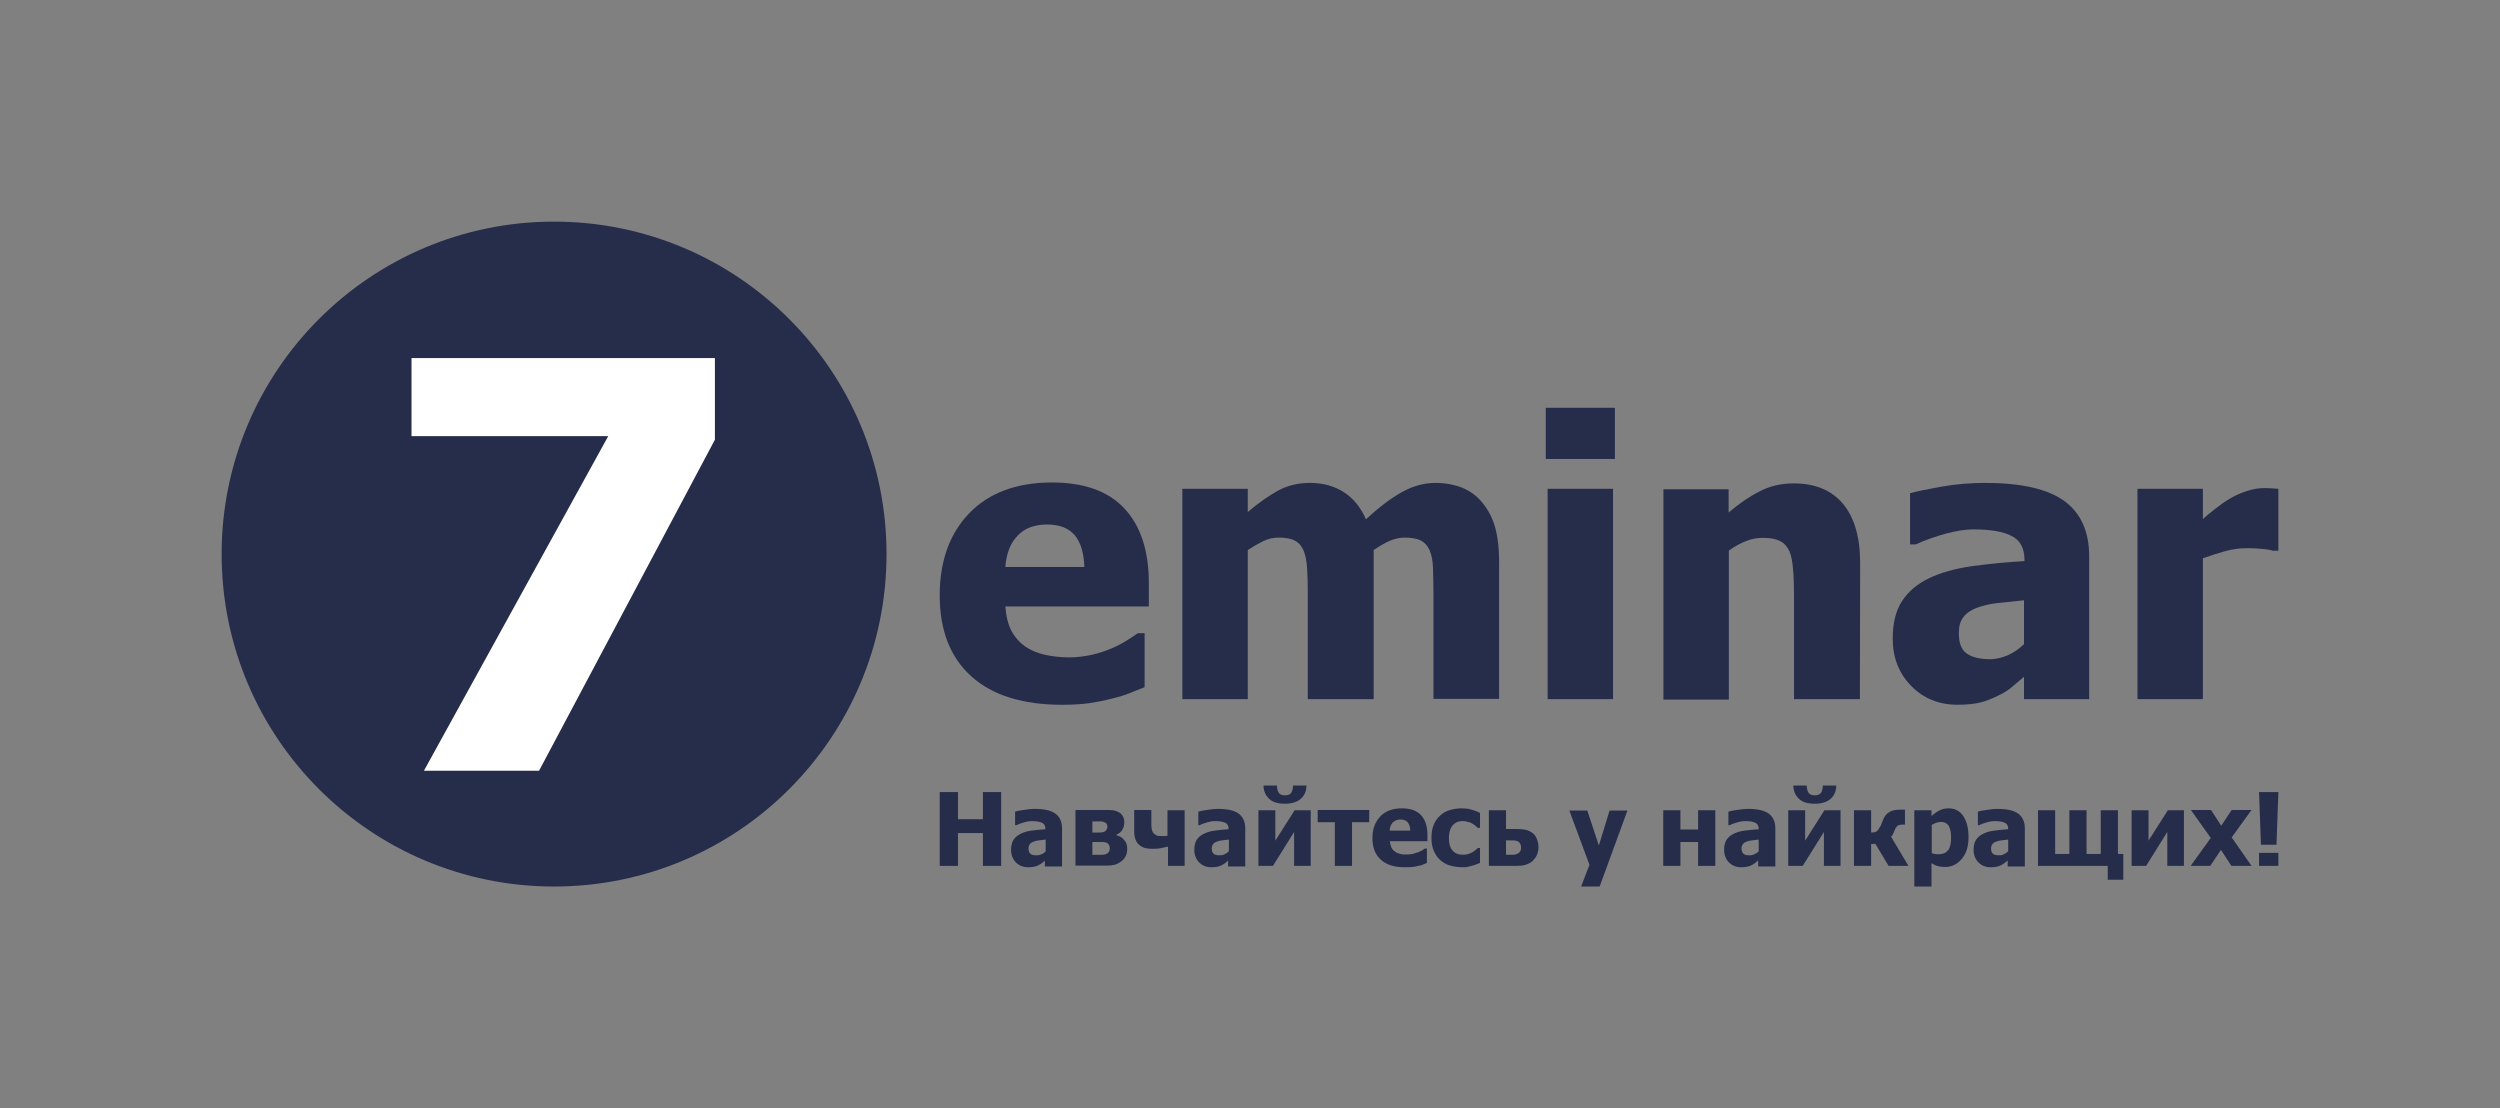
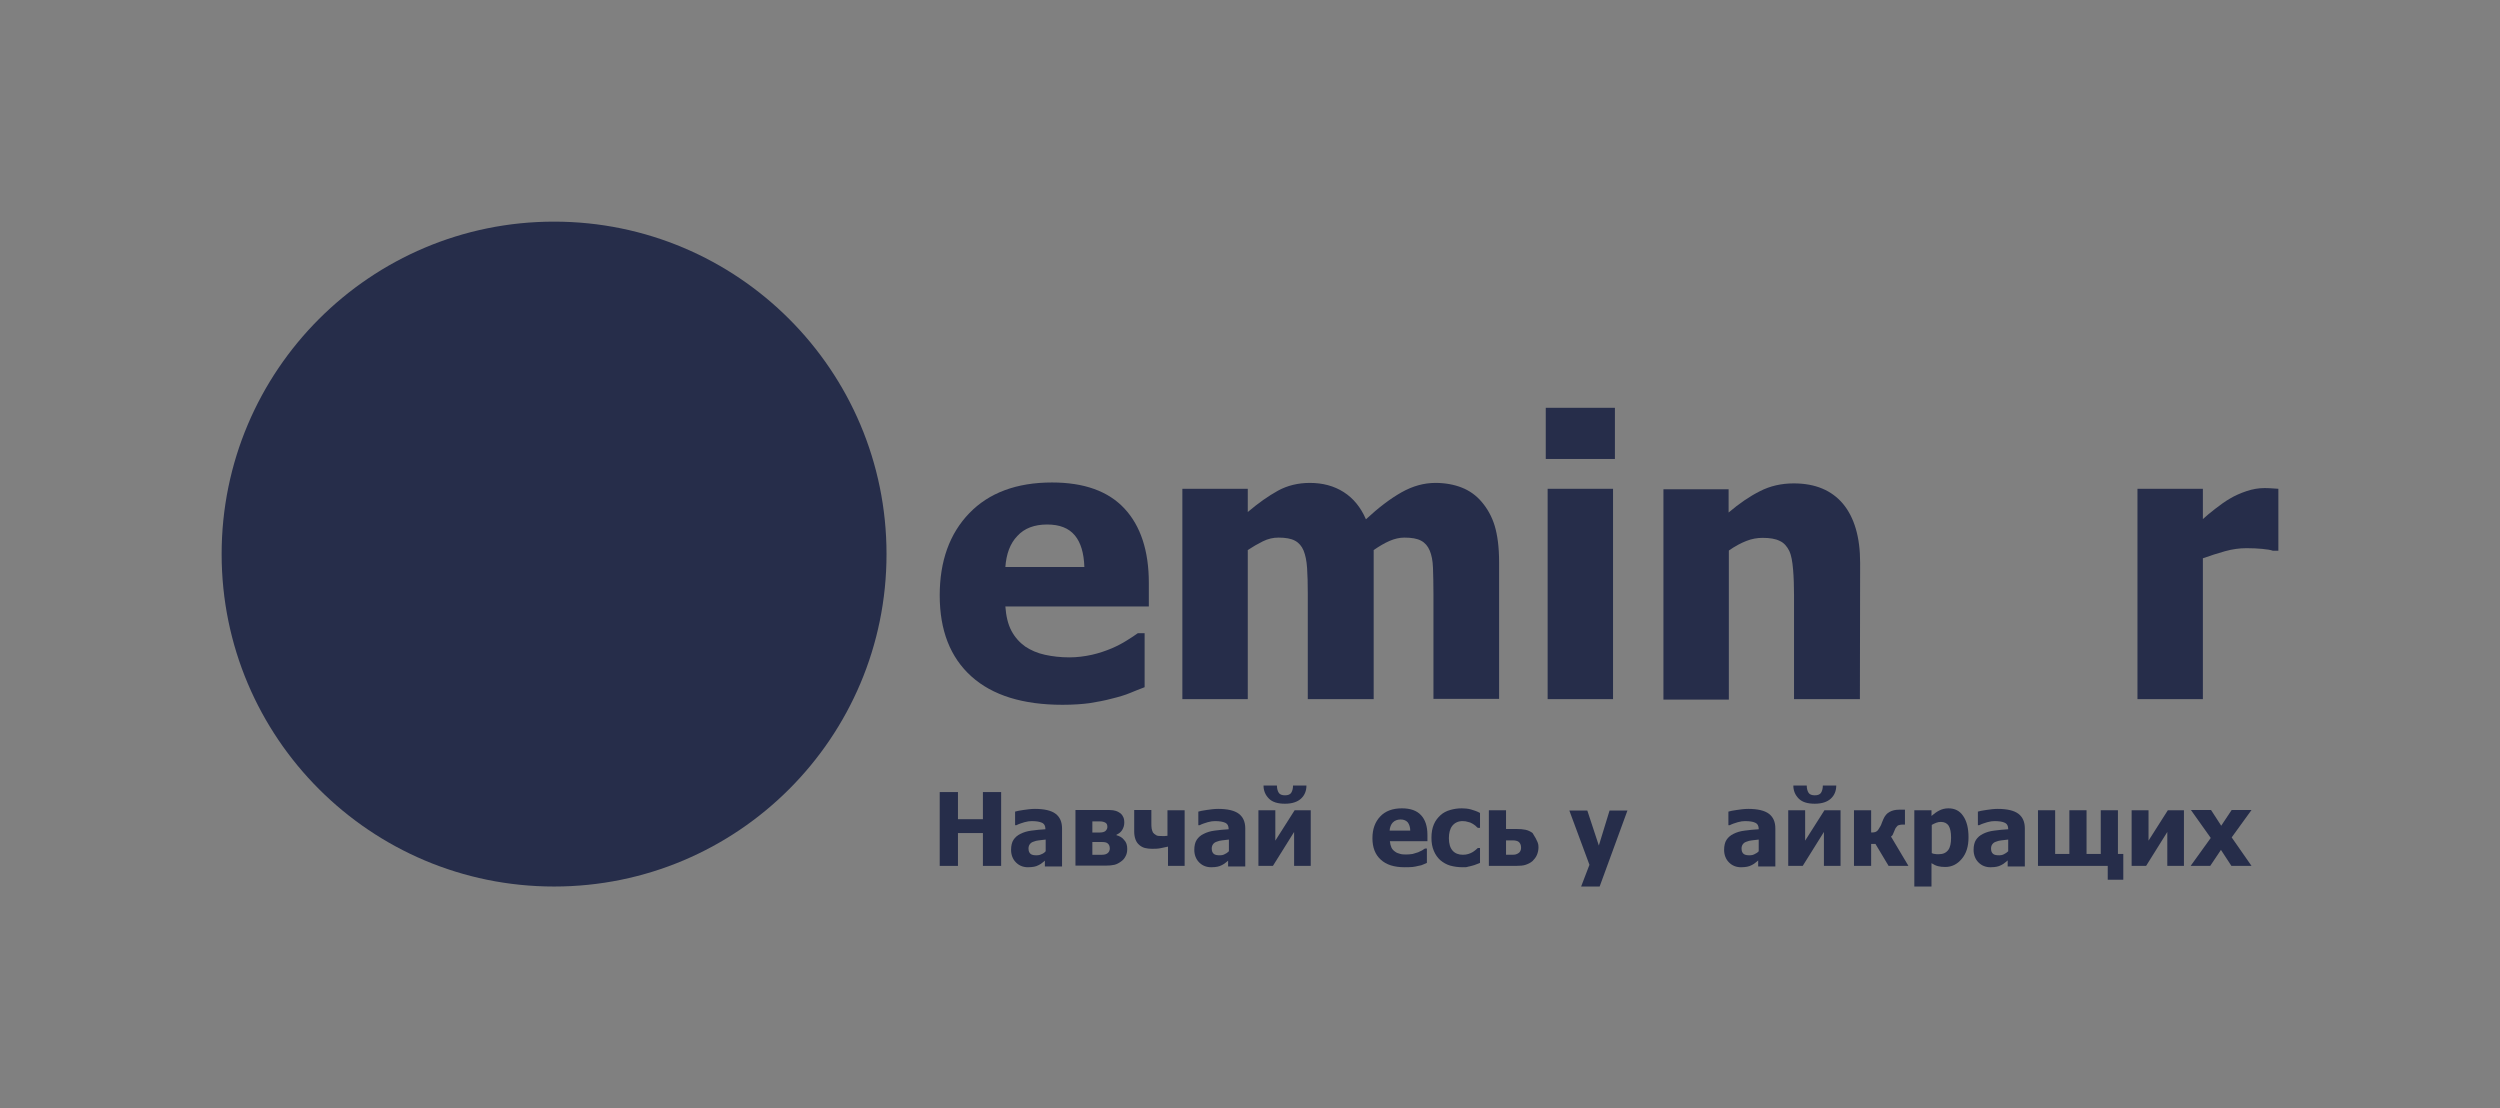
<svg xmlns="http://www.w3.org/2000/svg" width="564" height="250" viewBox="0 0 564 250" fill="none">
  <rect x="0" y="0" width="564" height="250" fill="#808080" stroke="none" />
  <path d="M239.714 159.002C230.776 159.002 223.9 156.883 219.14 152.593C214.38 148.303 212 142.213 212 134.322C212 126.59 214.221 120.393 218.664 115.786C223.107 111.178 229.348 108.848 237.334 108.848C244.58 108.848 250.028 110.807 253.677 114.726C257.327 118.645 259.178 124.259 259.178 131.515V136.811H226.809C226.968 138.982 227.391 140.836 228.184 142.319C228.978 143.802 230.035 144.967 231.305 145.867C232.574 146.715 234.055 147.35 235.748 147.721C237.44 148.092 239.291 148.303 241.248 148.303C242.941 148.303 244.633 148.092 246.326 147.721C247.965 147.35 249.499 146.821 250.874 146.238C252.091 145.708 253.201 145.126 254.206 144.49C255.211 143.855 256.057 143.325 256.692 142.849H258.226V155.03C257.009 155.506 255.899 155.93 254.894 156.354C253.889 156.777 252.514 157.201 250.768 157.625C249.182 158.048 247.489 158.366 245.797 158.631C244.263 158.843 242.147 159.002 239.714 159.002ZM244.633 127.914C244.527 124.789 243.84 122.406 242.465 120.764C241.089 119.122 239.027 118.328 236.224 118.328C233.368 118.328 231.093 119.175 229.507 120.923C227.867 122.617 227.021 125.001 226.809 127.914H244.633Z" fill="#262D4A" />
  <path d="M323.387 157.721V134.048C323.387 131.717 323.334 129.758 323.282 128.116C323.229 126.474 322.964 125.203 322.541 124.197C322.118 123.191 321.483 122.449 320.584 121.973C319.685 121.496 318.469 121.284 316.829 121.284C315.718 121.284 314.608 121.549 313.497 122.026C312.386 122.502 311.223 123.191 309.9 124.091V157.721H295.038V134.048C295.038 131.717 294.985 129.758 294.88 128.169C294.774 126.527 294.509 125.256 294.086 124.197C293.663 123.191 293.028 122.449 292.129 121.973C291.23 121.496 290.014 121.284 288.427 121.284C287.211 121.284 286.047 121.549 284.883 122.132C283.72 122.714 282.609 123.35 281.498 124.091V157.721H266.742V110.268H281.498V115.511C283.931 113.446 286.206 111.857 288.321 110.692C290.437 109.527 292.87 108.944 295.514 108.944C298.423 108.944 300.962 109.633 303.13 111.01C305.299 112.387 306.991 114.452 308.155 117.153C311.011 114.505 313.656 112.493 316.194 111.063C318.733 109.633 321.272 108.944 323.863 108.944C326.032 108.944 328.042 109.315 329.787 110.004C331.532 110.692 333.013 111.751 334.23 113.181C335.552 114.717 336.557 116.518 337.192 118.583C337.826 120.702 338.196 123.403 338.196 126.792V157.668H323.387V157.721Z" fill="#262D4A" />
  <path d="M364.325 103.545H348.723V92H364.325V103.545ZM363.902 157.724H349.146V110.271H363.902V157.724Z" fill="#262D4A" />
  <path d="M419.593 157.725H404.731V134.211C404.731 132.304 404.678 130.398 404.52 128.491C404.361 126.584 404.097 125.208 403.673 124.307C403.145 123.248 402.457 122.454 401.505 122.03C400.553 121.553 399.284 121.341 397.644 121.341C396.427 121.341 395.211 121.553 393.995 122.03C392.778 122.506 391.456 123.195 390.028 124.201V157.831H375.271V110.378H389.975V115.622C392.408 113.556 394.735 111.967 397.062 110.802C399.336 109.637 401.875 109.054 404.678 109.054C409.491 109.054 413.194 110.59 415.785 113.662C418.324 116.734 419.646 121.13 419.646 126.955L419.593 157.725Z" fill="#262D4A" />
-   <path d="M456.614 152.69C455.61 153.537 454.71 154.279 453.917 154.967C453.124 155.656 452.066 156.344 450.691 156.98C449.368 157.615 448.099 158.145 446.83 158.463C445.56 158.78 443.815 158.992 441.594 158.992C437.415 158.992 433.925 157.562 431.174 154.755C428.424 151.949 426.996 148.4 426.996 144.11C426.996 140.615 427.684 137.755 429.112 135.584C430.54 133.412 432.55 131.717 435.194 130.446C437.839 129.175 441.065 128.275 444.767 127.745C448.469 127.216 452.489 126.845 456.72 126.58V126.315C456.72 123.72 455.768 121.867 453.811 120.913C451.907 119.907 448.998 119.431 445.137 119.431C443.392 119.431 441.382 119.748 439.002 120.384C436.675 121.019 434.401 121.814 432.179 122.82H430.91V111.275C432.391 110.851 434.718 110.374 437.997 109.792C441.276 109.209 444.556 108.944 447.888 108.944C456.033 108.944 461.956 110.321 465.711 113.022C469.414 115.723 471.318 119.907 471.318 125.468V157.721H456.614V152.69ZM456.614 145.328V135.425C454.129 135.69 452.066 135.901 450.532 136.06C448.998 136.219 447.464 136.59 445.984 137.12C444.714 137.596 443.709 138.232 442.969 139.185C442.228 140.085 441.911 141.303 441.911 142.839C441.911 145.064 442.493 146.599 443.709 147.447C444.926 148.294 446.671 148.718 448.998 148.718C450.268 148.718 451.59 148.4 452.965 147.818C454.287 147.235 455.504 146.388 456.614 145.328Z" fill="#262D4A" />
  <path d="M514 124.253H512.783C512.201 124.041 511.408 123.935 510.35 123.829C509.293 123.723 508.076 123.67 506.807 123.67C505.273 123.67 503.633 123.882 501.941 124.359C500.248 124.835 498.609 125.365 496.969 125.948V157.724H482.213V110.271H496.969V117.103C497.657 116.468 498.556 115.726 499.772 114.773C500.989 113.82 502.047 113.078 503.052 112.496C504.109 111.86 505.379 111.277 506.807 110.801C508.235 110.324 509.557 110.112 510.826 110.112C511.302 110.112 511.831 110.112 512.413 110.165C512.995 110.218 513.524 110.218 514 110.271V124.253Z" fill="#262D4A" />
  <path d="M125 200C166.421 200 200 166.421 200 125C200 83.579 166.421 50 125 50C83.579 50 50 83.579 50 125C50 166.421 83.579 200 125 200Z" fill="#262D4A" />
-   <path d="M161.229 99.294L121.613 173.871H95.643L137.216 98.395H92.84V80.782H161.282V99.294H161.229Z" fill="white" />
  <path d="M225.92 195.345H221.744V187.936H216.115V195.345H212V178.689H216.115V184.813H221.744V178.689H225.859V195.345H225.92Z" fill="#262D4A" />
  <path d="M235.905 193.999C235.663 194.243 235.421 194.427 235.179 194.611C234.997 194.795 234.694 194.978 234.331 195.162C233.968 195.346 233.666 195.468 233.302 195.529C232.939 195.591 232.516 195.652 231.91 195.652C230.821 195.652 229.913 195.284 229.187 194.55C228.461 193.815 228.098 192.835 228.098 191.733C228.098 190.814 228.279 190.018 228.642 189.467C229.005 188.916 229.55 188.426 230.216 188.12C230.942 187.753 231.729 187.508 232.697 187.385C233.666 187.263 234.694 187.14 235.844 187.079V187.018C235.844 186.344 235.602 185.854 235.058 185.609C234.513 185.364 233.787 185.242 232.758 185.242C232.274 185.242 231.789 185.303 231.124 185.487C230.518 185.671 229.913 185.854 229.308 186.16H229.005V183.099C229.369 182.976 230.034 182.854 230.882 182.731C231.729 182.609 232.576 182.486 233.484 182.486C235.602 182.486 237.176 182.854 238.144 183.589C239.112 184.323 239.597 185.426 239.597 186.895V195.468H235.723V193.999H235.905ZM235.905 192.039V189.406C235.239 189.467 234.694 189.528 234.331 189.59C233.908 189.651 233.545 189.712 233.121 189.896C232.758 190.018 232.516 190.202 232.334 190.447C232.153 190.692 232.031 190.998 232.031 191.427C232.031 192.039 232.213 192.406 232.516 192.651C232.818 192.896 233.302 192.958 233.908 192.958C234.271 192.958 234.573 192.896 234.936 192.713C235.3 192.59 235.663 192.345 235.905 192.039Z" fill="#262D4A" />
  <path d="M254.304 191.55C254.304 192.163 254.182 192.714 253.94 193.142C253.698 193.632 253.396 194 252.972 194.306C252.488 194.673 251.943 194.979 251.399 195.102C250.854 195.224 250.188 195.286 249.401 195.286H242.623V182.732H249.099C250.007 182.732 250.672 182.732 251.096 182.794C251.52 182.855 251.943 182.977 252.367 183.222C252.791 183.467 253.154 183.773 253.335 184.202C253.577 184.569 253.638 185.059 253.638 185.61C253.638 186.223 253.456 186.774 253.154 187.264C252.851 187.754 252.427 188.06 251.883 188.305V188.427C252.548 188.611 253.154 188.917 253.577 189.468C254.122 190.019 254.304 190.693 254.304 191.55ZM249.825 186.59C249.825 186.1 249.704 185.794 249.401 185.61C249.099 185.427 248.675 185.304 248.07 185.304H246.436V187.815H248.13C248.675 187.815 249.099 187.692 249.341 187.509C249.583 187.325 249.825 186.958 249.825 186.59ZM250.37 191.428C250.37 190.877 250.188 190.509 249.886 190.264C249.583 190.019 249.159 189.958 248.554 189.958H246.436V192.836H248.615C249.159 192.836 249.583 192.714 249.886 192.469C250.188 192.224 250.37 191.856 250.37 191.428Z" fill="#262D4A" />
  <path d="M267.374 195.347H263.501V190.999C262.956 191.122 262.411 191.244 261.746 191.367C261.14 191.489 260.475 191.489 259.869 191.489C259.325 191.489 258.78 191.428 258.296 191.305C257.812 191.183 257.388 190.938 257.025 190.632C256.662 190.326 256.359 189.897 256.178 189.407C255.996 188.917 255.875 188.305 255.875 187.631V182.732H259.748V185.61C259.748 186.1 259.748 186.529 259.809 186.896C259.869 187.264 259.99 187.57 260.111 187.815C260.293 188.06 260.535 188.244 260.838 188.427C261.14 188.611 261.624 188.611 262.169 188.611C262.351 188.611 262.532 188.611 262.774 188.611C263.016 188.611 263.259 188.55 263.38 188.55V182.794H267.253V195.347H267.374Z" fill="#262D4A" />
  <path d="M277.241 193.999C276.999 194.243 276.757 194.427 276.514 194.611C276.333 194.795 276.03 194.978 275.667 195.162C275.304 195.346 275.001 195.468 274.638 195.529C274.336 195.591 273.852 195.652 273.246 195.652C272.157 195.652 271.249 195.284 270.523 194.55C269.797 193.815 269.434 192.835 269.434 191.733C269.434 190.814 269.615 190.018 269.978 189.467C270.341 188.916 270.886 188.426 271.552 188.12C272.278 187.753 273.065 187.508 274.033 187.385C275.001 187.263 276.03 187.14 277.18 187.079V187.018C277.18 186.344 276.938 185.854 276.393 185.609C275.849 185.364 275.123 185.242 274.094 185.242C273.61 185.242 273.125 185.303 272.46 185.487C271.854 185.671 271.249 185.854 270.644 186.16H270.341V183.099C270.705 182.976 271.37 182.854 272.218 182.731C273.065 182.609 273.912 182.486 274.82 182.486C276.938 182.486 278.512 182.854 279.48 183.589C280.448 184.323 280.932 185.426 280.932 186.895V195.468H277.059V193.999H277.241ZM277.241 192.039V189.406C276.575 189.467 276.03 189.528 275.667 189.59C275.244 189.651 274.88 189.712 274.457 189.896C274.094 190.018 273.852 190.202 273.67 190.447C273.488 190.692 273.367 190.998 273.367 191.427C273.367 192.039 273.549 192.406 273.852 192.651C274.154 192.896 274.638 192.958 275.244 192.958C275.607 192.958 275.909 192.896 276.272 192.713C276.575 192.59 276.938 192.345 277.241 192.039Z" fill="#262D4A" />
  <path d="M295.762 195.344H291.95V187.69L287.169 195.344H283.9V182.791H287.713V189.649L292.071 182.791H295.702V195.344H295.762ZM294.734 177.219C294.734 178.443 294.31 179.423 293.523 180.158C292.736 180.893 291.526 181.321 289.892 181.321C288.258 181.321 287.047 180.954 286.261 180.158C285.474 179.362 285.05 178.382 285.05 177.219H288.076C288.076 177.954 288.258 178.505 288.5 178.872C288.742 179.24 289.226 179.423 289.892 179.423C290.558 179.423 291.042 179.24 291.284 178.872C291.526 178.505 291.708 177.954 291.708 177.219H294.734Z" fill="#262D4A" />
-   <path d="M308.891 185.488H305.018V195.347H301.145V185.488H297.271V182.732H308.891V185.488Z" fill="#262D4A" />
  <path d="M316.884 195.649C314.523 195.649 312.768 195.098 311.497 193.935C310.226 192.771 309.621 191.179 309.621 189.097C309.621 187.015 310.226 185.423 311.376 184.198C312.526 182.974 314.16 182.361 316.278 182.361C318.155 182.361 319.607 182.851 320.575 183.892C321.544 184.933 322.028 186.403 322.028 188.362V189.771H313.555C313.615 190.383 313.737 190.812 313.918 191.24C314.1 191.608 314.402 191.914 314.765 192.159C315.068 192.404 315.492 192.526 315.915 192.649C316.339 192.771 316.823 192.771 317.368 192.771C317.791 192.771 318.276 192.71 318.699 192.649C319.123 192.526 319.546 192.404 319.91 192.281C320.212 192.159 320.515 191.975 320.817 191.853C321.059 191.669 321.302 191.547 321.483 191.424H321.907V194.67C321.604 194.792 321.302 194.914 321.06 195.037C320.817 195.159 320.454 195.282 319.97 195.343C319.546 195.466 319.123 195.527 318.699 195.588C318.033 195.649 317.489 195.649 316.884 195.649ZM318.155 187.444C318.155 186.587 317.912 185.974 317.61 185.546C317.247 185.117 316.702 184.872 315.976 184.872C315.25 184.872 314.644 185.117 314.221 185.546C313.797 185.974 313.555 186.648 313.494 187.383H318.155V187.444Z" fill="#262D4A" />
  <path d="M330.016 195.649C328.988 195.649 328.08 195.527 327.172 195.282C326.325 195.037 325.598 194.608 324.933 194.057C324.328 193.506 323.843 192.832 323.48 191.975C323.117 191.118 322.936 190.199 322.936 189.036C322.936 187.811 323.117 186.831 323.48 185.974C323.843 185.117 324.388 184.443 324.993 183.892C325.598 183.341 326.325 182.974 327.172 182.729C328.019 182.484 328.867 182.361 329.774 182.361C330.44 182.361 331.166 182.423 331.832 182.606C332.498 182.79 333.224 183.035 333.89 183.402V186.77H333.406C333.224 186.648 333.042 186.464 332.861 186.28C332.619 186.097 332.377 185.913 332.135 185.79C331.832 185.607 331.529 185.484 331.166 185.423C330.803 185.301 330.44 185.239 329.956 185.239C328.988 185.239 328.201 185.607 327.656 186.28C327.111 186.954 326.869 187.934 326.869 189.097C326.869 190.383 327.172 191.302 327.717 191.914C328.261 192.526 329.048 192.833 330.016 192.833C330.501 192.833 330.924 192.771 331.287 192.649C331.65 192.526 331.953 192.404 332.256 192.22C332.498 192.036 332.74 191.914 332.921 191.73C333.103 191.547 333.285 191.424 333.406 191.302H333.89V194.67C333.648 194.792 333.406 194.853 333.103 194.976C332.8 195.098 332.498 195.221 332.195 195.282C331.832 195.404 331.469 195.466 331.166 195.527C330.985 195.649 330.561 195.649 330.016 195.649Z" fill="#262D4A" />
-   <path d="M347.083 191.119C347.083 191.731 346.962 192.344 346.72 192.895C346.478 193.446 346.115 193.875 345.752 194.242C345.267 194.671 344.723 194.916 344.178 195.099C343.633 195.283 342.907 195.344 341.999 195.344H335.887V182.791H339.76V187.016H341.999C342.907 187.016 343.633 187.077 344.178 187.2C344.723 187.322 345.267 187.567 345.752 187.935C346.175 188.241 346.538 188.731 346.72 189.282C346.962 189.833 347.083 190.445 347.083 191.119ZM342.847 192.221C342.968 192.037 343.028 191.915 343.089 191.731C343.149 191.548 343.149 191.364 343.149 191.18C343.149 190.629 342.968 190.262 342.665 189.956C342.362 189.711 341.878 189.588 341.273 189.588H339.76V192.834H341.273C341.697 192.834 341.999 192.772 342.241 192.65C342.544 192.527 342.726 192.344 342.847 192.221Z" fill="#262D4A" />
+   <path d="M347.083 191.119C347.083 191.731 346.962 192.344 346.72 192.895C346.478 193.446 346.115 193.875 345.752 194.242C345.267 194.671 344.723 194.916 344.178 195.099C343.633 195.283 342.907 195.344 341.999 195.344H335.887V182.791H339.76V187.016H341.999C342.907 187.016 343.633 187.077 344.178 187.2C344.723 187.322 345.267 187.567 345.752 187.935C346.962 189.833 347.083 190.445 347.083 191.119ZM342.847 192.221C342.968 192.037 343.028 191.915 343.089 191.731C343.149 191.548 343.149 191.364 343.149 191.18C343.149 190.629 342.968 190.262 342.665 189.956C342.362 189.711 341.878 189.588 341.273 189.588H339.76V192.834H341.273C341.697 192.834 341.999 192.772 342.241 192.65C342.544 192.527 342.726 192.344 342.847 192.221Z" fill="#262D4A" />
  <path d="M367.174 182.791L360.88 199.998H356.704L358.58 195.099L354.041 182.852H358.096L360.698 190.752L363.119 182.852H367.174V182.791Z" fill="#262D4A" />
-   <path d="M386.968 195.344H383.094V189.956H379.1V195.344H375.227V182.791H379.1V187.139H383.094V182.791H386.968V195.344Z" fill="#262D4A" />
  <path d="M396.766 193.999C396.524 194.243 396.282 194.427 396.04 194.611C395.858 194.795 395.556 194.978 395.193 195.162C394.829 195.346 394.527 195.468 394.164 195.529C393.861 195.591 393.377 195.652 392.772 195.652C391.682 195.652 390.775 195.284 390.048 194.55C389.322 193.815 388.959 192.835 388.959 191.733C388.959 190.814 389.141 190.018 389.504 189.467C389.867 188.916 390.411 188.426 391.077 188.12C391.803 187.753 392.59 187.508 393.619 187.385C394.587 187.263 395.616 187.14 396.766 187.079V187.018C396.766 186.344 396.524 185.854 395.979 185.609C395.495 185.364 394.708 185.242 393.68 185.242C393.195 185.242 392.711 185.303 392.046 185.487C391.44 185.671 390.835 185.854 390.23 186.16H389.927V183.099C390.29 182.976 390.956 182.854 391.803 182.731C392.651 182.609 393.498 182.486 394.406 182.486C396.524 182.486 398.098 182.854 399.066 183.589C400.034 184.323 400.518 185.426 400.518 186.895V195.468H396.645V193.999H396.766ZM396.766 192.039V189.406C396.1 189.467 395.556 189.528 395.193 189.59C394.769 189.651 394.406 189.712 393.982 189.896C393.619 190.018 393.377 190.202 393.195 190.447C393.014 190.692 392.893 190.998 392.893 191.427C392.893 192.039 393.074 192.406 393.377 192.651C393.68 192.896 394.164 192.958 394.769 192.958C395.132 192.958 395.435 192.896 395.798 192.713C396.161 192.529 396.524 192.345 396.766 192.039Z" fill="#262D4A" />
  <path d="M415.288 195.344H411.475V187.69L406.694 195.344H403.426V182.791H407.239V189.649L411.596 182.791H415.227V195.344H415.288ZM414.259 177.219C414.259 178.443 413.835 179.423 413.049 180.158C412.262 180.893 411.051 181.321 409.417 181.321C407.783 181.321 406.573 180.954 405.786 180.158C404.999 179.362 404.576 178.382 404.576 177.219H407.602C407.602 177.954 407.783 178.505 408.025 178.872C408.267 179.24 408.752 179.423 409.417 179.423C410.083 179.423 410.567 179.24 410.809 178.872C411.051 178.505 411.233 177.954 411.233 177.219H414.259Z" fill="#262D4A" />
  <path d="M430.543 195.344H426.065L423.099 190.384H422.131V195.344H418.258V182.79H422.131V187.812C422.676 187.812 423.099 187.75 423.342 187.567C423.584 187.444 423.886 187.016 424.249 186.342C424.37 186.097 424.491 185.852 424.552 185.607C424.612 185.362 424.794 185.117 424.855 184.872C425.218 184.015 425.702 183.464 426.307 183.158C426.852 182.852 427.578 182.668 428.365 182.668C428.667 182.668 428.909 182.668 429.212 182.668C429.454 182.668 429.636 182.668 429.757 182.668V186.036H429.03C428.788 186.036 428.607 186.097 428.365 186.158C428.123 186.22 428.002 186.342 427.881 186.526C427.76 186.648 427.639 186.832 427.578 186.954C427.517 187.077 427.457 187.261 427.396 187.383C427.215 187.812 427.094 188.057 427.033 188.24C426.973 188.424 426.791 188.608 426.61 188.73L430.543 195.344Z" fill="#262D4A" />
  <path d="M444.096 188.913C444.096 190.934 443.612 192.526 442.583 193.751C441.554 194.976 440.344 195.588 438.831 195.588C438.226 195.588 437.681 195.527 437.197 195.404C436.713 195.282 436.229 195.037 435.744 194.731V199.997H431.871V182.79H435.744V184.076C436.289 183.586 436.894 183.157 437.5 182.851C438.105 182.545 438.77 182.361 439.557 182.361C441.01 182.361 442.099 182.912 442.886 184.076C443.733 185.301 444.096 186.893 444.096 188.913ZM440.162 188.975C440.162 187.75 439.981 186.893 439.618 186.28C439.255 185.729 438.649 185.423 437.863 185.423C437.5 185.423 437.197 185.484 436.834 185.607C436.471 185.729 436.168 185.913 435.805 186.097V192.465C435.986 192.526 436.229 192.649 436.471 192.649C436.713 192.71 437.015 192.71 437.378 192.71C438.347 192.71 439.013 192.404 439.497 191.792C439.981 191.179 440.162 190.199 440.162 188.975Z" fill="#262D4A" />
  <path d="M453.051 193.999C452.809 194.243 452.567 194.427 452.325 194.611C452.143 194.795 451.841 194.978 451.478 195.162C451.115 195.346 450.812 195.468 450.449 195.529C450.146 195.591 449.662 195.652 449.057 195.652C447.968 195.652 447.06 195.284 446.334 194.55C445.607 193.815 445.244 192.835 445.244 191.733C445.244 190.814 445.426 190.018 445.789 189.467C446.152 188.916 446.697 188.426 447.362 188.12C448.089 187.753 448.875 187.508 449.904 187.385C450.873 187.263 451.901 187.14 453.051 187.079V187.018C453.051 186.344 452.809 185.854 452.265 185.609C451.78 185.364 450.994 185.242 449.965 185.242C449.481 185.242 448.996 185.303 448.331 185.487C447.725 185.671 447.12 185.854 446.515 186.16H446.212V183.099C446.576 182.976 447.241 182.854 448.089 182.731C448.936 182.609 449.783 182.486 450.691 182.486C452.809 182.486 454.383 182.854 455.351 183.589C456.319 184.323 456.804 185.426 456.804 186.895V195.468H452.93V193.999H453.051ZM453.051 192.039V189.406C452.386 189.467 451.841 189.528 451.478 189.59C451.054 189.651 450.691 189.712 450.267 189.896C449.904 190.018 449.662 190.202 449.481 190.447C449.299 190.692 449.178 190.998 449.178 191.427C449.178 192.039 449.36 192.406 449.662 192.651C449.965 192.896 450.449 192.958 451.054 192.958C451.417 192.958 451.72 192.896 452.083 192.713C452.446 192.529 452.749 192.345 453.051 192.039Z" fill="#262D4A" />
  <path d="M478.955 198.467H475.505V195.344H459.77V182.791H463.643V192.65H466.85V182.791H470.724V192.65H473.931V182.791H477.805V192.65H479.015V198.467H478.955Z" fill="#262D4A" />
  <path d="M492.757 195.344H488.944V187.69L484.163 195.344H480.895V182.791H484.707V189.649L489.065 182.791H492.696V195.344H492.757Z" fill="#262D4A" />
  <path d="M507.945 195.347H503.406L501.046 191.734L498.625 195.347H494.207L498.746 189.04L494.268 182.732H498.807L501.106 186.284L503.467 182.732H507.945L503.467 188.917L507.945 195.347Z" fill="#262D4A" />
-   <path d="M514 178.689L513.576 190.569H510.066L509.643 178.689H514ZM514 195.345H509.643V192.406H514V195.345Z" fill="#262D4A" />
</svg>